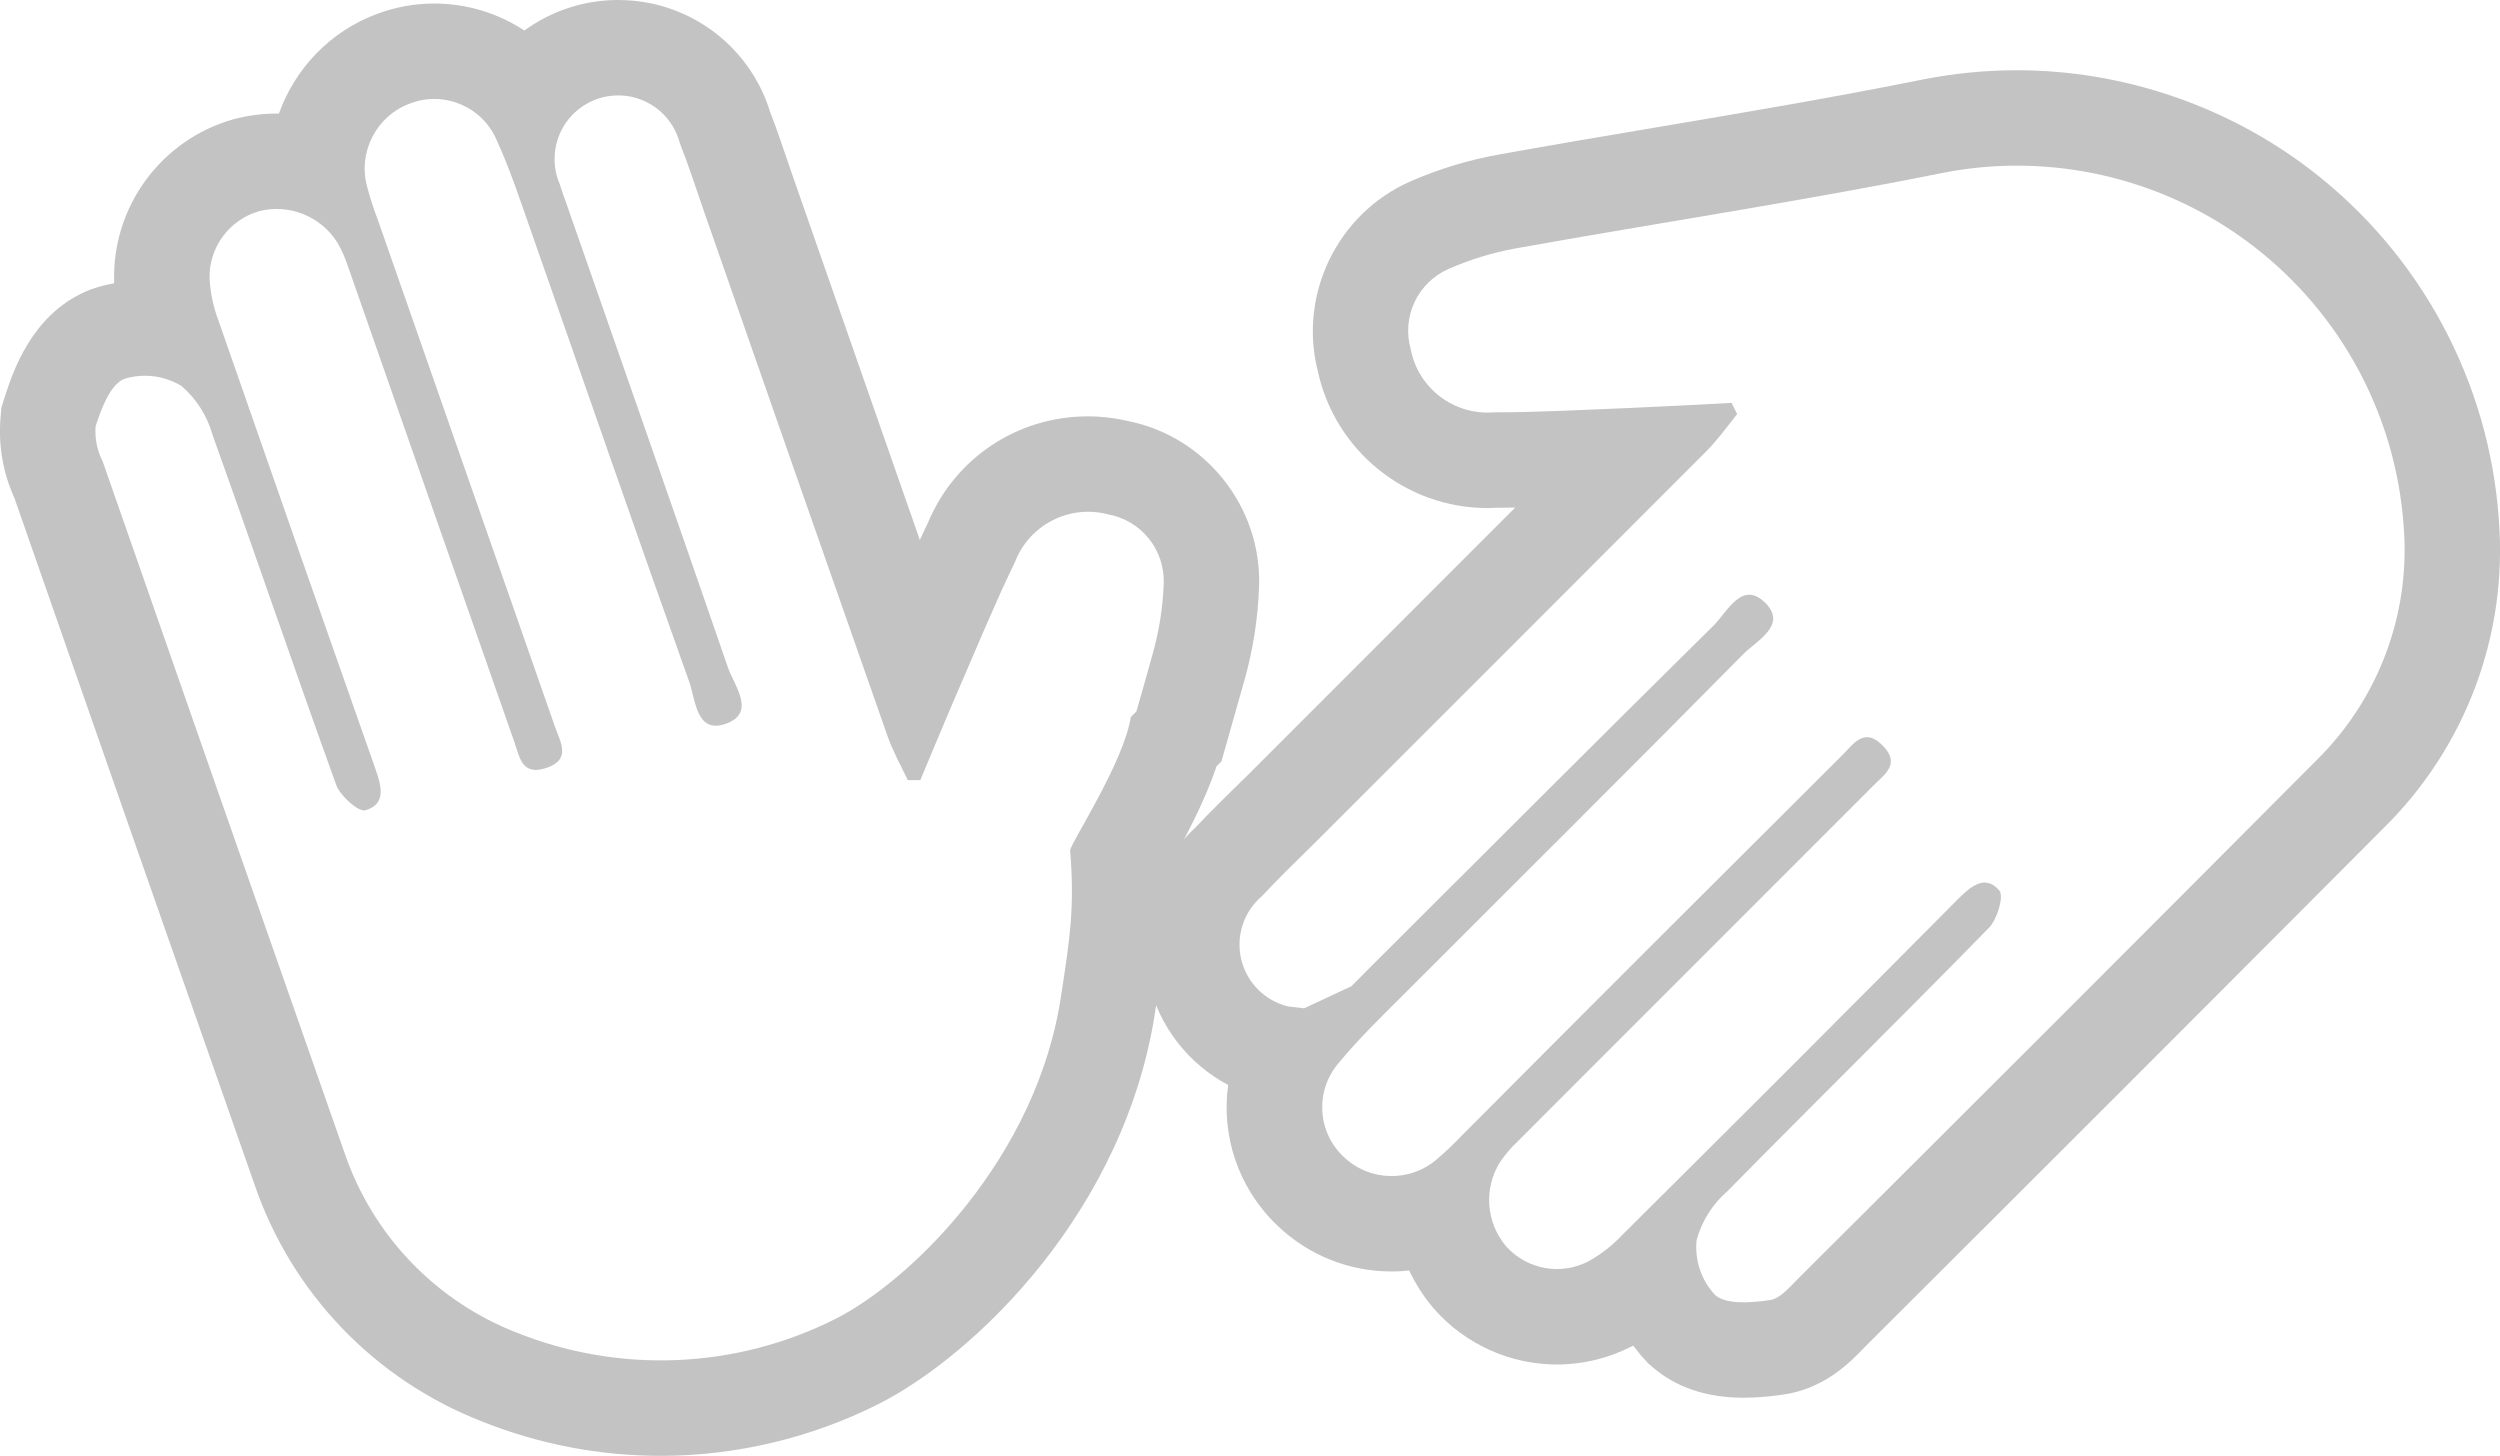
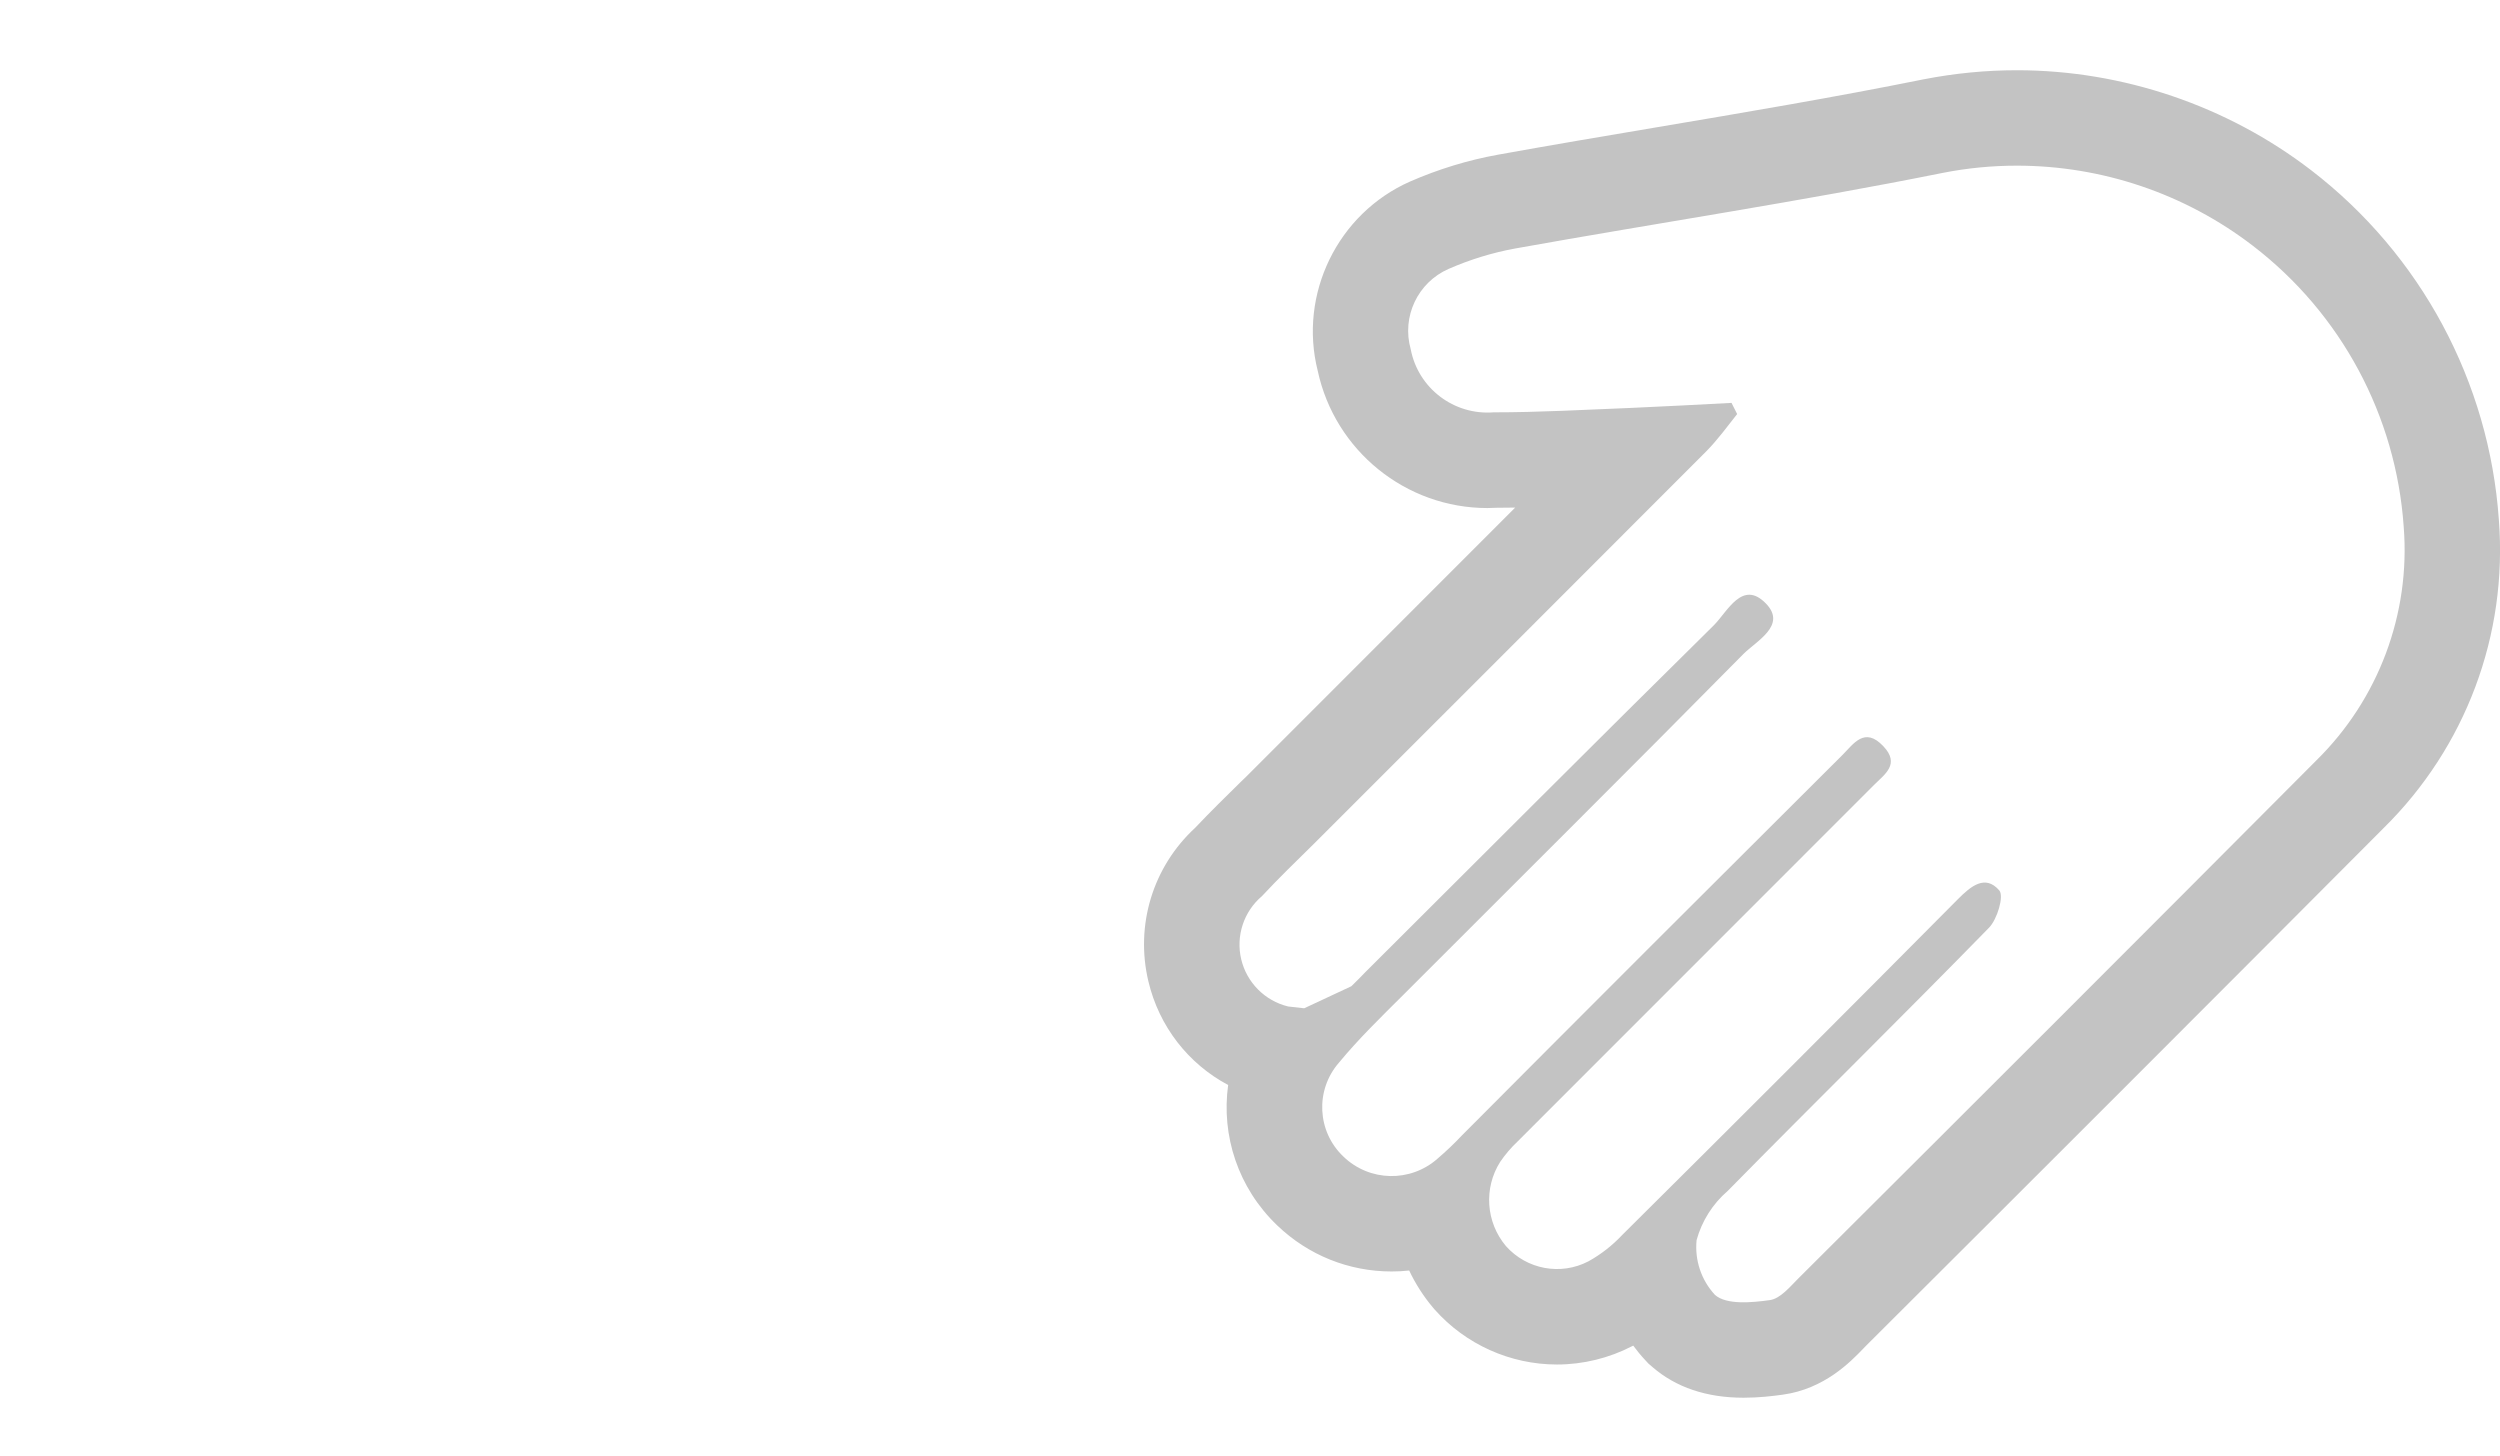
<svg xmlns="http://www.w3.org/2000/svg" width="26.198" height="15.256" viewBox="0 0 26.198 15.256">
  <g id="acess1" transform="translate(1 1)">
    <g id="Path_1040" data-name="Path 1040" transform="translate(-822.499 -473.538)" fill="none" stroke-linecap="round">
-       <path d="M833.349,480.052l.06-.06q.088-.31.175-.62a3.166,3.166,0,0,0,.111-.722.71.71,0,0,0-.585-.723.82.82,0,0,0-.972.5c-.208.43-.391.873-.581,1.311-.141.325-.276.652-.413.979h-.13a4.671,4.671,0,0,1-.213-.463q-.964-2.744-1.92-5.489c-.085-.242-.163-.487-.257-.727a.667.667,0,1,0-1.258.434c.021.067.046.133.068.2.565,1.62,1.134,3.24,1.694,4.865.066.193.306.482-.032.593-.3.1-.307-.26-.373-.442-.565-1.584-1.114-3.174-1.671-4.76-.108-.309-.211-.62-.347-.917a.711.711,0,0,0-.907-.385.727.727,0,0,0-.448.884,3.288,3.288,0,0,0,.108.333q.931,2.662,1.862,5.324c.054.153.172.339-.1.426-.246.078-.27-.112-.322-.261q-.875-2.495-1.747-4.991a1.28,1.28,0,0,0-.113-.255.749.749,0,0,0-.821-.33.717.717,0,0,0-.519.709,1.486,1.486,0,0,0,.1.442q.817,2.35,1.644,4.7c.063.18.114.368-.106.431-.074.021-.263-.147-.305-.267-.442-1.218-.858-2.445-1.3-3.664a1.045,1.045,0,0,0-.326-.515.736.736,0,0,0-.6-.074c-.147.063-.239.311-.3.5a.681.681,0,0,0,.074.368q1.263,3.622,2.533,7.243a3.093,3.093,0,0,0,1.809,1.889,4.063,4.063,0,0,0,3.338-.145,4.935,4.935,0,0,0,2.368-3.409,5.458,5.458,0,0,0,.091-1.5A7.132,7.132,0,0,0,833.349,480.052Z" stroke="none" />
-       <path d="M 827.977 473.538 C 827.781 473.538 827.591 473.625 827.463 473.78 C 827.304 473.973 827.266 474.239 827.365 474.469 C 827.385 474.536 827.41 474.601 827.433 474.667 C 827.998 476.287 828.567 477.907 829.127 479.532 C 829.193 479.725 829.433 480.014 829.094 480.126 C 828.794 480.225 828.787 479.866 828.722 479.684 C 828.156 478.1 827.608 476.51 827.051 474.924 C 826.943 474.615 826.84 474.304 826.704 474.007 C 826.554 473.656 826.154 473.486 825.797 473.622 C 825.439 473.754 825.244 474.139 825.349 474.505 C 825.379 474.618 825.415 474.729 825.457 474.838 C 826.078 476.613 826.698 478.388 827.318 480.163 C 827.372 480.316 827.491 480.501 827.216 480.588 C 826.97 480.666 826.945 480.476 826.894 480.328 C 826.311 478.664 825.729 477.001 825.148 475.337 C 825.119 475.248 825.082 475.162 825.035 475.081 C 824.862 474.804 824.53 474.671 824.214 474.751 C 823.899 474.842 823.686 475.133 823.695 475.46 C 823.704 475.612 823.736 475.761 823.79 475.902 C 824.335 477.469 824.883 479.034 825.434 480.598 C 825.497 480.778 825.548 480.966 825.328 481.029 C 825.255 481.049 825.065 480.881 825.022 480.762 C 824.581 479.544 824.165 478.317 823.727 477.098 C 823.672 476.898 823.558 476.718 823.401 476.583 C 823.22 476.473 823.001 476.446 822.799 476.509 C 822.652 476.572 822.561 476.82 822.501 477.005 C 822.491 477.132 822.516 477.259 822.575 477.373 C 823.417 479.787 824.261 482.202 825.108 484.615 C 825.402 485.481 826.064 486.173 826.916 486.504 C 827.998 486.936 829.214 486.883 830.254 486.359 C 831.036 485.964 832.376 484.671 832.622 482.949 C 832.713 482.354 832.761 482.039 832.713 481.447 C 832.726 481.363 833.275 480.525 833.349 480.052 L 833.408 479.993 C 833.467 479.786 833.526 479.579 833.583 479.373 C 833.648 479.137 833.685 478.895 833.694 478.651 C 833.706 478.298 833.457 477.99 833.109 477.928 C 832.706 477.822 832.288 478.036 832.137 478.423 C 831.929 478.853 831.746 479.296 831.556 479.735 C 831.415 480.06 831.28 480.387 831.143 480.713 L 831.012 480.713 C 830.939 480.56 830.855 480.41 830.799 480.25 C 830.157 478.421 829.517 476.591 828.879 474.761 C 828.795 474.519 828.716 474.274 828.622 474.034 C 828.558 473.792 828.364 473.607 828.12 473.553 C 828.073 473.543 828.025 473.538 827.977 473.538 M 827.977 472.538 C 828.097 472.538 828.217 472.551 828.334 472.576 C 828.925 472.706 829.393 473.139 829.57 473.713 C 829.638 473.889 829.696 474.061 829.753 474.228 C 829.776 474.296 829.8 474.364 829.823 474.431 C 830.256 475.673 830.696 476.933 831.138 478.196 C 831.166 478.136 831.194 478.077 831.222 478.018 C 831.506 477.338 832.16 476.901 832.901 476.901 C 833.043 476.901 833.185 476.918 833.324 476.951 C 834.136 477.115 834.722 477.854 834.693 478.685 C 834.682 479.008 834.633 479.327 834.548 479.637 L 834.546 479.643 C 834.488 479.851 834.429 480.058 834.37 480.266 L 834.299 480.516 L 834.247 480.569 C 834.128 480.927 833.929 481.302 833.728 481.663 C 833.748 482.196 833.692 482.568 833.612 483.09 L 833.611 483.095 C 833.305 485.223 831.706 486.746 830.705 487.251 C 830.001 487.606 829.212 487.794 828.424 487.794 C 827.779 487.794 827.149 487.673 826.55 487.434 C 825.423 486.995 824.553 486.087 824.163 484.942 C 823.322 482.547 822.477 480.129 821.649 477.754 C 821.531 477.494 821.481 477.209 821.504 476.923 L 821.514 476.808 L 821.549 476.697 C 821.632 476.44 821.827 475.839 822.404 475.59 L 822.452 475.57 L 822.502 475.554 C 822.565 475.534 822.63 475.518 822.695 475.506 L 822.695 475.488 C 822.674 474.704 823.185 474.006 823.938 473.79 L 823.967 473.782 C 824.116 473.745 824.268 473.726 824.422 473.728 C 824.589 473.261 824.953 472.869 825.447 472.685 C 825.641 472.612 825.843 472.575 826.05 472.575 C 826.393 472.575 826.72 472.677 826.994 472.858 C 827.276 472.652 827.619 472.538 827.977 472.538 Z" stroke="none" fill="#c3c3c3" />
-     </g>
+       </g>
    <g id="Path_1039" data-name="Path 1039" transform="translate(-946.379 -482.3)" fill="none" stroke-linecap="round">
-       <path d="M963.524,485.522c-.353.018-.707.038-1.06.053-.478.019-.957.046-1.434.046a.82.82,0,0,1-.868-.663.71.71,0,0,1,.4-.841,3.167,3.167,0,0,1,.7-.214c1.492-.268,2.993-.493,4.478-.792a4.063,4.063,0,0,1,4.832,3.709,3.092,3.092,0,0,1-.917,2.449q-2.707,2.718-5.425,5.425c-.09.09-.191.214-.3.229-.192.026-.455.051-.576-.054a.735.735,0,0,1-.192-.575,1.046,1.046,0,0,1,.325-.515c.909-.923,1.833-1.831,2.738-2.758.087-.089.158-.332.108-.391-.147-.172-.3-.044-.434.091q-1.754,1.767-3.517,3.519a1.486,1.486,0,0,1-.355.277.717.717,0,0,1-.865-.16.749.749,0,0,1-.06-.884,1.272,1.272,0,0,1,.181-.212q1.868-1.87,3.739-3.74c.111-.111.272-.216.095-.4-.2-.21-.313-.022-.428.092q-2,1.988-3.989,3.988a3.254,3.254,0,0,1-.253.242.727.727,0,0,1-.987-.021.711.711,0,0,1-.047-.984c.208-.251.442-.479.675-.71,1.188-1.19,2.382-2.375,3.563-3.571.137-.138.457-.3.238-.529-.248-.257-.4.085-.549.228-1.222,1.206-2.433,2.421-3.649,3.634-.049.049-.1.1-.147.147l-.494.231-.17-.019a.667.667,0,0,1-.274-1.156c.175-.188.362-.368.543-.546q2.057-2.056,4.112-4.113a4.591,4.591,0,0,0,.325-.392Z" stroke="none" />
      <path d="M 966.514 483.036 C 966.255 483.036 965.994 483.061 965.736 483.112 C 964.25 483.411 962.75 483.636 961.257 483.904 C 961.017 483.948 960.783 484.02 960.559 484.118 C 960.236 484.26 960.066 484.618 960.162 484.959 C 960.24 485.368 960.614 485.653 961.03 485.621 C 961.506 485.621 961.986 485.594 962.463 485.575 C 962.817 485.56 963.17 485.54 963.524 485.522 L 963.583 485.639 C 963.479 485.77 963.377 485.911 963.258 486.031 C 961.888 487.403 960.517 488.774 959.146 490.144 C 958.964 490.323 958.778 490.503 958.603 490.691 C 958.412 490.853 958.328 491.109 958.386 491.353 C 958.444 491.596 958.633 491.787 958.877 491.847 L 959.046 491.866 L 959.54 491.635 C 959.59 491.588 959.638 491.537 959.687 491.487 C 960.903 490.275 962.115 489.06 963.337 487.854 C 963.482 487.71 963.638 487.368 963.886 487.626 C 964.105 487.854 963.785 488.016 963.648 488.154 C 962.467 489.351 961.273 490.535 960.085 491.725 C 959.852 491.957 959.617 492.185 959.41 492.436 C 959.159 492.724 959.18 493.158 959.457 493.42 C 959.73 493.684 960.16 493.693 960.444 493.441 C 960.533 493.365 960.618 493.284 960.698 493.199 C 962.025 491.866 963.355 490.537 964.686 489.212 C 964.802 489.097 964.917 488.91 965.115 489.12 C 965.292 489.307 965.131 489.412 965.02 489.523 C 963.773 490.769 962.527 492.016 961.281 493.263 C 961.213 493.327 961.153 493.398 961.1 493.475 C 960.925 493.751 960.95 494.108 961.16 494.358 C 961.378 494.603 961.734 494.669 962.024 494.518 C 962.156 494.445 962.276 494.351 962.379 494.241 C 963.555 493.074 964.727 491.901 965.896 490.723 C 966.031 490.587 966.182 490.46 966.33 490.631 C 966.381 490.69 966.309 490.933 966.222 491.022 C 965.317 491.949 964.393 492.856 963.484 493.78 C 963.327 493.915 963.213 494.095 963.158 494.295 C 963.137 494.506 963.207 494.715 963.351 494.87 C 963.471 494.975 963.734 494.951 963.926 494.924 C 964.035 494.909 964.136 494.785 964.226 494.695 C 966.038 492.89 967.847 491.082 969.651 489.27 C 970.304 488.629 970.64 487.732 970.568 486.821 C 970.488 485.658 969.913 484.586 968.988 483.876 C 968.273 483.327 967.402 483.036 966.514 483.036 M 966.514 482.036 C 966.514 482.036 966.514 482.036 966.514 482.036 C 967.623 482.036 968.718 482.408 969.597 483.083 C 970.747 483.966 971.464 485.301 971.565 486.746 C 971.659 487.953 971.218 489.13 970.356 489.979 C 968.538 491.804 966.713 493.629 964.932 495.404 C 964.923 495.412 964.913 495.423 964.903 495.434 C 964.771 495.571 964.497 495.855 964.061 495.915 C 963.954 495.93 963.809 495.947 963.65 495.947 C 963.263 495.947 962.942 495.839 962.696 495.626 L 962.654 495.59 L 962.617 495.55 C 962.573 495.503 962.532 495.453 962.494 495.401 L 962.484 495.406 C 962.241 495.532 961.969 495.599 961.695 495.599 C 961.206 495.599 960.738 495.389 960.413 495.023 L 960.395 495.002 C 960.294 494.882 960.211 494.751 960.146 494.614 C 960.085 494.621 960.024 494.624 959.962 494.624 C 959.513 494.624 959.089 494.453 958.765 494.143 C 958.351 493.748 958.176 493.197 958.249 492.67 C 957.832 492.448 957.525 492.057 957.413 491.583 C 957.273 490.993 957.461 490.383 957.903 489.975 C 958.064 489.805 958.227 489.645 958.384 489.491 L 958.443 489.434 C 959.381 488.496 960.319 487.558 961.257 486.619 C 961.192 486.62 961.126 486.621 961.061 486.621 C 961.03 486.623 960.998 486.624 960.966 486.624 C 960.109 486.624 959.368 486.022 959.188 485.187 C 958.985 484.385 959.395 483.538 960.156 483.202 C 960.452 483.073 960.761 482.978 961.077 482.921 C 961.632 482.821 962.192 482.726 962.733 482.635 C 963.657 482.479 964.612 482.318 965.538 482.131 L 965.544 482.13 C 965.863 482.068 966.189 482.036 966.514 482.036 L 966.514 482.036 Z" stroke="none" fill="#c3c3c3" />
    </g>
  </g>
</svg>